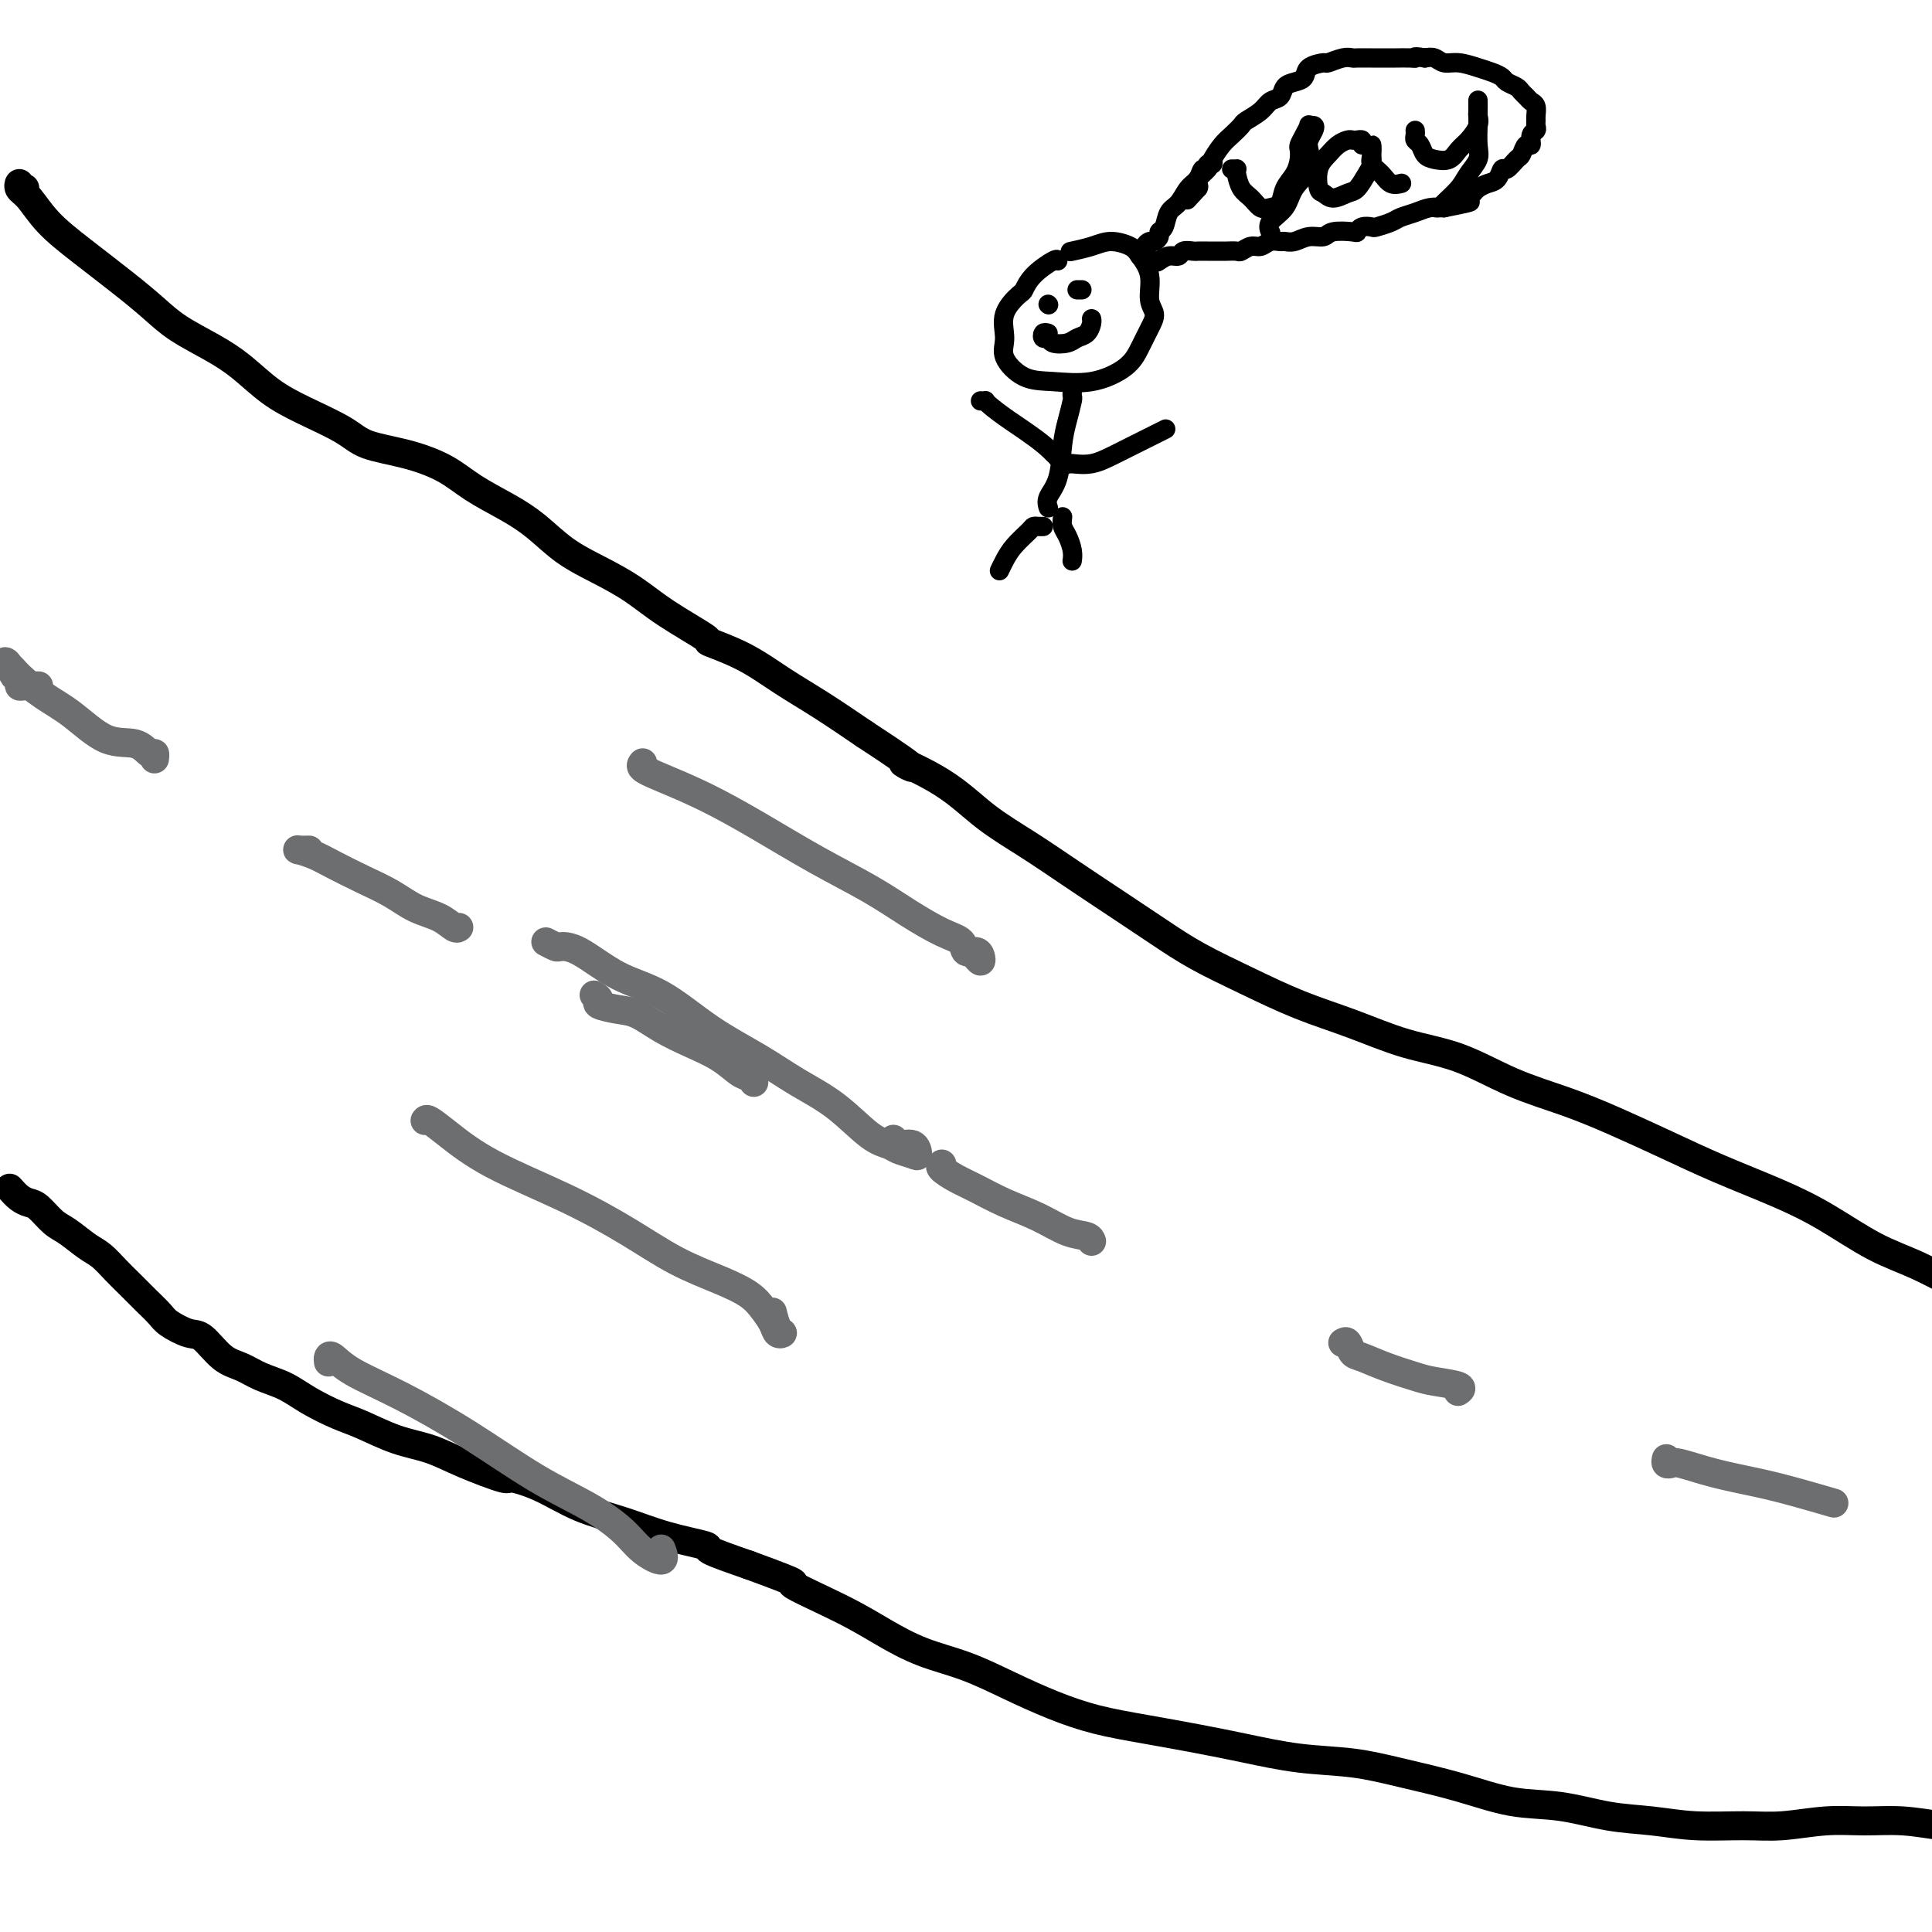
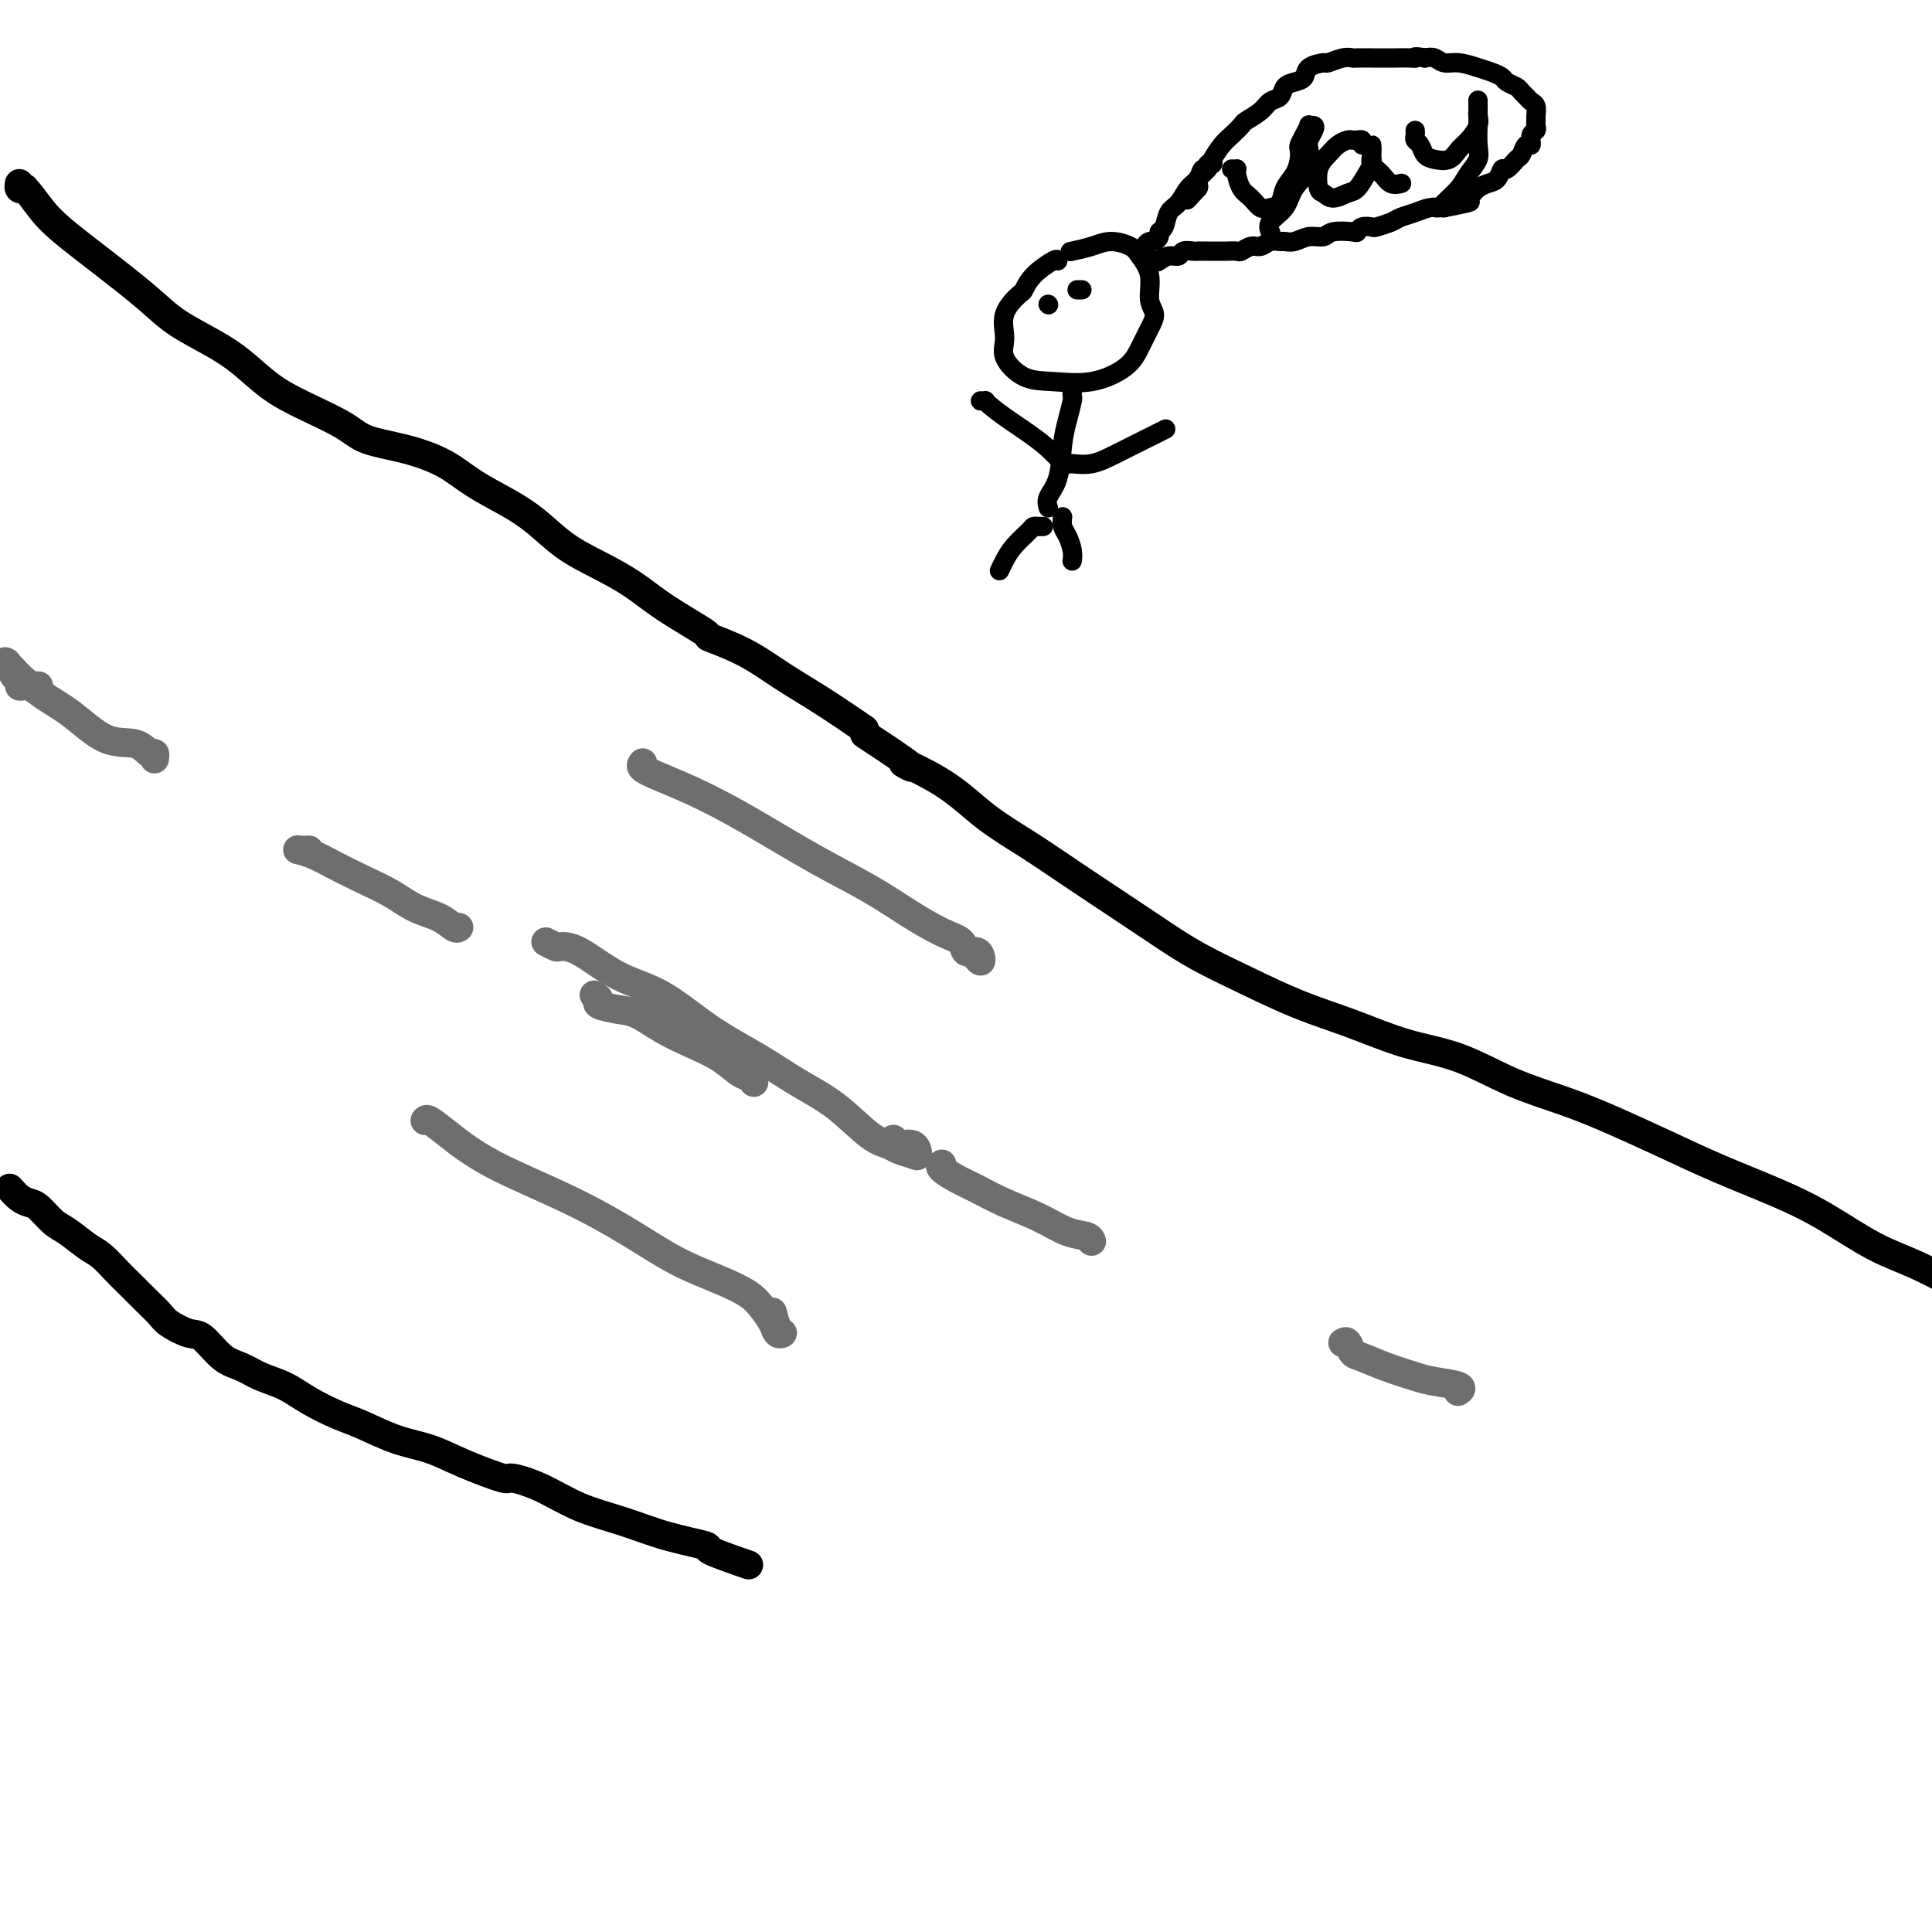
<svg xmlns="http://www.w3.org/2000/svg" viewBox="0 0 400 400" version="1.1">
  <g fill="none" stroke="#000000" stroke-width="6" stroke-linecap="round" stroke-linejoin="round">
-     <path d="M5,39c0.116,-0.036 0.232,-0.073 0,0c-0.232,0.073 -0.812,0.254 -1,0c-0.188,-0.254 0.017,-0.945 0,-1c-0.017,-0.055 -0.256,0.526 0,1c0.256,0.474 1.009,0.843 2,2c0.991,1.157 2.222,3.103 4,5c1.778,1.897 4.102,3.746 7,6c2.898,2.254 6.370,4.912 9,7c2.630,2.088 4.417,3.605 6,5c1.583,1.395 2.961,2.669 5,4c2.039,1.331 4.737,2.719 7,4c2.263,1.281 4.090,2.454 6,4c1.910,1.546 3.905,3.463 6,5c2.095,1.537 4.292,2.693 7,4c2.708,1.307 5.926,2.765 8,4c2.074,1.235 3.004,2.248 5,3c1.996,0.752 5.057,1.242 8,2c2.943,0.758 5.769,1.784 8,3c2.231,1.216 3.869,2.621 6,4c2.131,1.379 4.757,2.731 7,4c2.243,1.269 4.104,2.455 6,4c1.896,1.545 3.827,3.448 6,5c2.173,1.552 4.587,2.754 7,4c2.413,1.246 4.824,2.537 7,4c2.176,1.463 4.116,3.097 7,5c2.884,1.903 6.711,4.075 8,5c1.289,0.925 0.039,0.601 1,1c0.961,0.399 4.134,1.519 7,3c2.866,1.481 5.425,3.322 8,5c2.575,1.678 5.164,3.194 8,5c2.836,1.806 5.918,3.903 9,6" />
+     <path d="M5,39c0.116,-0.036 0.232,-0.073 0,0c-0.232,0.073 -0.812,0.254 -1,0c-0.188,-0.254 0.017,-0.945 0,-1c0.256,0.474 1.009,0.843 2,2c0.991,1.157 2.222,3.103 4,5c1.778,1.897 4.102,3.746 7,6c2.898,2.254 6.370,4.912 9,7c2.630,2.088 4.417,3.605 6,5c1.583,1.395 2.961,2.669 5,4c2.039,1.331 4.737,2.719 7,4c2.263,1.281 4.090,2.454 6,4c1.910,1.546 3.905,3.463 6,5c2.095,1.537 4.292,2.693 7,4c2.708,1.307 5.926,2.765 8,4c2.074,1.235 3.004,2.248 5,3c1.996,0.752 5.057,1.242 8,2c2.943,0.758 5.769,1.784 8,3c2.231,1.216 3.869,2.621 6,4c2.131,1.379 4.757,2.731 7,4c2.243,1.269 4.104,2.455 6,4c1.896,1.545 3.827,3.448 6,5c2.173,1.552 4.587,2.754 7,4c2.413,1.246 4.824,2.537 7,4c2.176,1.463 4.116,3.097 7,5c2.884,1.903 6.711,4.075 8,5c1.289,0.925 0.039,0.601 1,1c0.961,0.399 4.134,1.519 7,3c2.866,1.481 5.425,3.322 8,5c2.575,1.678 5.164,3.194 8,5c2.836,1.806 5.918,3.903 9,6" />
    <path d="M179,152c14.901,9.718 8.653,6.513 8,6c-0.653,-0.513 4.289,1.666 8,4c3.711,2.334 6.192,4.822 9,7c2.808,2.178 5.944,4.045 9,6c3.056,1.955 6.031,3.999 9,6c2.969,2.001 5.931,3.960 9,6c3.069,2.040 6.245,4.162 9,6c2.755,1.838 5.089,3.392 8,5c2.911,1.608 6.399,3.272 10,5c3.601,1.728 7.315,3.522 11,5c3.685,1.478 7.339,2.639 11,4c3.661,1.361 7.328,2.922 11,4c3.672,1.078 7.349,1.673 11,3c3.651,1.327 7.275,3.386 11,5c3.725,1.614 7.550,2.784 11,4c3.450,1.216 6.526,2.479 10,4c3.474,1.521 7.346,3.299 11,5c3.654,1.701 7.089,3.325 11,5c3.911,1.675 8.297,3.401 12,5c3.703,1.599 6.723,3.069 10,5c3.277,1.931 6.812,4.321 10,6c3.188,1.679 6.030,2.646 9,4c2.970,1.354 6.069,3.095 8,4c1.931,0.905 2.695,0.973 3,1c0.305,0.027 0.153,0.014 0,0" />
    <path d="M2,246c0.660,0.741 1.319,1.482 2,2c0.681,0.518 1.382,0.814 2,1c0.618,0.186 1.151,0.261 2,1c0.849,0.739 2.012,2.140 3,3c0.988,0.860 1.801,1.178 3,2c1.199,0.822 2.785,2.148 4,3c1.215,0.852 2.059,1.229 3,2c0.941,0.771 1.979,1.935 3,3c1.021,1.065 2.024,2.030 3,3c0.976,0.970 1.926,1.945 3,3c1.074,1.055 2.271,2.191 3,3c0.729,0.809 0.988,1.291 2,2c1.012,0.709 2.776,1.646 4,2c1.224,0.354 1.909,0.124 3,1c1.091,0.876 2.590,2.856 4,4c1.410,1.144 2.733,1.451 4,2c1.267,0.549 2.479,1.339 4,2c1.521,0.661 3.353,1.192 5,2c1.647,0.808 3.110,1.892 5,3c1.890,1.108 4.206,2.238 6,3c1.794,0.762 3.067,1.154 5,2c1.933,0.846 4.528,2.145 7,3c2.472,0.855 4.823,1.267 7,2c2.177,0.733 4.182,1.789 7,3c2.818,1.211 6.449,2.578 8,3c1.551,0.422 1.022,-0.102 2,0c0.978,0.102 3.462,0.829 6,2c2.538,1.171 5.129,2.784 8,4c2.871,1.216 6.021,2.033 9,3c2.979,0.967 5.788,2.084 9,3c3.212,0.916 6.826,1.631 8,2c1.174,0.369 -0.093,0.391 1,1c1.093,0.609 4.547,1.804 8,3" />
-     <path d="M155,324c12.845,4.691 8.456,3.419 9,4c0.544,0.581 6.021,3.015 10,5c3.979,1.985 6.458,3.521 9,5c2.542,1.479 5.145,2.900 8,4c2.855,1.100 5.963,1.880 9,3c3.037,1.120 6.003,2.579 9,4c2.997,1.421 6.026,2.803 9,4c2.974,1.197 5.894,2.208 9,3c3.106,0.792 6.400,1.363 10,2c3.600,0.637 7.507,1.339 11,2c3.493,0.661 6.572,1.282 10,2c3.428,0.718 7.203,1.534 11,2c3.797,0.466 7.614,0.582 11,1c3.386,0.418 6.342,1.138 10,2c3.658,0.862 8.019,1.866 12,3c3.981,1.134 7.582,2.399 11,3c3.418,0.601 6.653,0.539 10,1c3.347,0.461 6.807,1.445 10,2c3.193,0.555 6.119,0.681 9,1c2.881,0.319 5.716,0.832 9,1c3.284,0.168 7.015,-0.008 10,0c2.985,0.008 5.223,0.202 8,0c2.777,-0.202 6.091,-0.799 9,-1c2.909,-0.201 5.412,-0.006 8,0c2.588,0.006 5.261,-0.175 8,0c2.739,0.175 5.545,0.707 8,1c2.455,0.293 4.558,0.346 7,1c2.442,0.654 5.221,1.907 8,3c2.779,1.093 5.556,2.025 8,3c2.444,0.975 4.555,1.993 7,3c2.445,1.007 5.222,2.004 8,3" />
    <path d="M440,391c6.156,2.311 6.044,2.089 6,2c-0.044,-0.089 -0.022,-0.044 0,0" />
  </g>
  <g fill="none" stroke="#6D6E70" stroke-width="6" stroke-linecap="round" stroke-linejoin="round">
    <path d="M8,142c-0.228,0.007 -0.456,0.014 -1,0c-0.544,-0.014 -1.402,-0.048 -2,0c-0.598,0.048 -0.934,0.180 -1,0c-0.066,-0.180 0.139,-0.671 0,-1c-0.139,-0.329 -0.623,-0.496 -1,-1c-0.377,-0.504 -0.647,-1.346 -1,-2c-0.353,-0.654 -0.788,-1.119 -1,-1c-0.212,0.119 -0.201,0.823 0,1c0.201,0.177 0.593,-0.173 1,0c0.407,0.173 0.829,0.867 2,2c1.171,1.133 3.091,2.704 5,4c1.909,1.296 3.808,2.318 6,4c2.192,1.682 4.678,4.024 7,5c2.322,0.976 4.478,0.588 6,1c1.522,0.412 2.408,1.626 3,2c0.592,0.374 0.890,-0.092 1,0c0.110,0.092 0.031,0.740 0,1c-0.031,0.260 -0.016,0.130 0,0" />
    <path d="M64,176c-0.777,0.019 -1.553,0.039 -2,0c-0.447,-0.039 -0.564,-0.135 0,0c0.564,0.135 1.808,0.501 3,1c1.192,0.499 2.332,1.130 4,2c1.668,0.870 3.865,1.978 6,3c2.135,1.022 4.208,1.959 6,3c1.792,1.041 3.303,2.188 5,3c1.697,0.812 3.578,1.290 5,2c1.422,0.710 2.383,1.653 3,2c0.617,0.347 0.891,0.099 1,0c0.109,-0.099 0.055,-0.050 0,0" />
    <path d="M123,206c0.520,0.337 1.039,0.674 1,1c-0.039,0.326 -0.638,0.643 0,1c0.638,0.357 2.512,0.756 4,1c1.488,0.244 2.590,0.335 4,1c1.410,0.665 3.127,1.904 5,3c1.873,1.096 3.903,2.049 6,3c2.097,0.951 4.261,1.901 6,3c1.739,1.099 3.054,2.346 4,3c0.946,0.654 1.524,0.715 2,1c0.476,0.285 0.850,0.796 1,1c0.150,0.204 0.075,0.102 0,0" />
    <path d="M195,241c-0.255,0.237 -0.510,0.475 0,1c0.510,0.525 1.784,1.339 3,2c1.216,0.661 2.375,1.171 4,2c1.625,0.829 3.718,1.977 6,3c2.282,1.023 4.755,1.920 7,3c2.245,1.080 4.261,2.341 6,3c1.739,0.659 3.199,0.716 4,1c0.801,0.284 0.943,0.795 1,1c0.057,0.205 0.028,0.102 0,0" />
    <path d="M278,278c0.341,-0.209 0.682,-0.417 1,0c0.318,0.417 0.613,1.460 1,2c0.387,0.540 0.865,0.578 2,1c1.135,0.422 2.927,1.227 5,2c2.073,0.773 4.426,1.514 6,2c1.574,0.486 2.370,0.718 4,1c1.630,0.282 4.093,0.614 5,1c0.907,0.386 0.259,0.824 0,1c-0.259,0.176 -0.130,0.088 0,0" />
-     <path d="M345,302c-0.093,0.410 -0.187,0.820 0,1c0.187,0.180 0.654,0.131 1,0c0.346,-0.131 0.570,-0.343 2,0c1.430,0.343 4.065,1.241 7,2c2.935,0.759 6.168,1.379 9,2c2.832,0.621 5.262,1.244 8,2c2.738,0.756 5.782,1.645 7,2c1.218,0.355 0.609,0.178 0,0" />
    <path d="M133,158c-0.018,0.020 -0.036,0.040 0,0c0.036,-0.040 0.125,-0.141 0,0c-0.125,0.141 -0.464,0.525 0,1c0.464,0.475 1.731,1.042 4,2c2.269,0.958 5.539,2.307 9,4c3.461,1.693 7.114,3.732 11,6c3.886,2.268 8.005,4.767 12,7c3.995,2.233 7.867,4.200 11,6c3.133,1.800 5.525,3.434 8,5c2.475,1.566 5.031,3.063 7,4c1.969,0.937 3.351,1.313 4,2c0.649,0.687 0.563,1.684 1,2c0.437,0.316 1.395,-0.049 2,0c0.605,0.049 0.855,0.510 1,1c0.145,0.490 0.183,1.008 0,1c-0.183,-0.008 -0.588,-0.540 -1,-1c-0.412,-0.460 -0.832,-0.846 -1,-1c-0.168,-0.154 -0.084,-0.077 0,0" />
    <path d="M113,195c0.803,0.418 1.607,0.835 2,1c0.393,0.165 0.376,0.076 1,0c0.624,-0.076 1.890,-0.139 4,1c2.110,1.139 5.065,3.480 8,5c2.935,1.520 5.850,2.221 9,4c3.150,1.779 6.533,4.637 10,7c3.467,2.363 7.016,4.230 10,6c2.984,1.770 5.403,3.444 8,5c2.597,1.556 5.371,2.995 8,5c2.629,2.005 5.111,4.578 7,6c1.889,1.422 3.185,1.694 4,2c0.815,0.306 1.150,0.647 2,1c0.850,0.353 2.214,0.718 3,1c0.786,0.282 0.995,0.482 1,0c0.005,-0.482 -0.195,-1.645 -1,-2c-0.805,-0.355 -2.217,0.097 -3,0c-0.783,-0.097 -0.938,-0.742 -1,-1c-0.062,-0.258 -0.031,-0.129 0,0" />
    <path d="M88,232c0.144,-0.202 0.289,-0.405 1,0c0.711,0.405 1.989,1.416 4,3c2.011,1.584 4.756,3.740 9,6c4.244,2.260 9.987,4.625 15,7c5.013,2.375 9.296,4.761 13,7c3.704,2.239 6.827,4.332 10,6c3.173,1.668 6.394,2.909 9,4c2.606,1.091 4.598,2.030 6,3c1.402,0.970 2.215,1.972 3,3c0.785,1.028 1.541,2.082 2,3c0.459,0.918 0.620,1.699 1,2c0.380,0.301 0.978,0.122 1,0c0.022,-0.122 -0.533,-0.187 -1,-1c-0.467,-0.813 -0.848,-2.375 -1,-3c-0.152,-0.625 -0.076,-0.312 0,0" />
-     <path d="M68,282c-0.049,-0.359 -0.099,-0.719 0,-1c0.099,-0.281 0.346,-0.485 1,0c0.654,0.485 1.716,1.657 4,3c2.284,1.343 5.791,2.855 10,5c4.209,2.145 9.121,4.923 14,8c4.879,3.077 9.725,6.452 14,9c4.275,2.548 7.979,4.269 11,6c3.021,1.731 5.359,3.472 7,5c1.641,1.528 2.584,2.843 4,4c1.416,1.157 3.304,2.158 4,2c0.696,-0.158 0.199,-1.474 0,-2c-0.199,-0.526 -0.099,-0.263 0,0" />
  </g>
  <g fill="none" stroke="#000000" stroke-width="4" stroke-linecap="round" stroke-linejoin="round">
    <path d="M219,54c-0.029,-0.251 -0.058,-0.501 -1,0c-0.942,0.501 -2.798,1.754 -4,3c-1.202,1.246 -1.751,2.485 -2,3c-0.249,0.515 -0.200,0.306 -1,1c-0.800,0.694 -2.451,2.290 -3,4c-0.549,1.710 0.002,3.532 0,5c-0.002,1.468 -0.559,2.581 0,4c0.559,1.419 2.233,3.143 4,4c1.767,0.857 3.629,0.848 6,1c2.371,0.152 5.253,0.466 8,0c2.747,-0.466 5.359,-1.712 7,-3c1.641,-1.288 2.312,-2.620 3,-4c0.688,-1.380 1.393,-2.810 2,-4c0.607,-1.190 1.115,-2.139 1,-3c-0.115,-0.861 -0.852,-1.633 -1,-3c-0.148,-1.367 0.293,-3.330 0,-5c-0.293,-1.670 -1.319,-3.046 -2,-4c-0.681,-0.954 -1.017,-1.485 -2,-2c-0.983,-0.515 -2.614,-1.014 -4,-1c-1.386,0.014 -2.527,0.542 -4,1c-1.473,0.458 -3.278,0.845 -4,1c-0.722,0.155 -0.361,0.077 0,0" />
    <path d="M217,63c0.000,0.000 0.100,0.100 0.1,0.1" />
    <path d="M224,60c-0.417,0.000 -0.833,0.000 -1,0c-0.167,0.000 -0.083,0.000 0,0" />
-     <path d="M217,69c-0.395,-0.121 -0.790,-0.242 -1,0c-0.210,0.242 -0.236,0.846 0,1c0.236,0.154 0.735,-0.143 1,0c0.265,0.143 0.295,0.725 1,1c0.705,0.275 2.084,0.242 3,0c0.916,-0.242 1.370,-0.692 2,-1c0.630,-0.308 1.437,-0.474 2,-1c0.563,-0.526 0.882,-1.411 1,-2c0.118,-0.589 0.034,-0.883 0,-1c-0.034,-0.117 -0.017,-0.059 0,0" />
    <path d="M222,81c0.006,-0.108 0.012,-0.216 0,0c-0.012,0.216 -0.044,0.757 0,1c0.044,0.243 0.162,0.190 0,1c-0.162,0.810 -0.604,2.484 -1,4c-0.396,1.516 -0.747,2.876 -1,5c-0.253,2.124 -0.408,5.014 -1,7c-0.592,1.986 -1.623,3.068 -2,4c-0.377,0.932 -0.102,1.712 0,2c0.102,0.288 0.029,0.082 0,0c-0.029,-0.082 -0.015,-0.041 0,0" />
    <path d="M220,107c-0.083,0.694 -0.166,1.388 0,2c0.166,0.612 0.581,1.144 1,2c0.419,0.856 0.844,2.038 1,3c0.156,0.962 0.045,1.703 0,2c-0.045,0.297 -0.022,0.148 0,0" />
    <path d="M216,109c-0.319,0.011 -0.638,0.023 -1,0c-0.362,-0.023 -0.766,-0.079 -1,0c-0.234,0.079 -0.297,0.295 -1,1c-0.703,0.705 -2.044,1.900 -3,3c-0.956,1.100 -1.527,2.104 -2,3c-0.473,0.896 -0.850,1.685 -1,2c-0.150,0.315 -0.075,0.158 0,0" />
    <path d="M222,96c0.119,-0.003 0.238,-0.006 0,0c-0.238,0.006 -0.834,0.020 -1,0c-0.166,-0.020 0.096,-0.076 1,0c0.904,0.076 2.449,0.283 4,0c1.551,-0.283 3.106,-1.055 5,-2c1.894,-0.945 4.125,-2.062 6,-3c1.875,-0.938 3.393,-1.697 4,-2c0.607,-0.303 0.304,-0.152 0,0" />
    <path d="M203,83c0.433,0.015 0.867,0.029 1,0c0.133,-0.029 -0.034,-0.102 0,0c0.034,0.102 0.269,0.378 1,1c0.731,0.622 1.959,1.589 4,3c2.041,1.411 4.896,3.264 7,5c2.104,1.736 3.458,3.353 4,4c0.542,0.647 0.271,0.323 0,0" />
    <path d="M251,33c0.120,0.457 0.240,0.913 0,1c-0.240,0.087 -0.841,-0.196 -1,0c-0.159,0.196 0.123,0.872 0,1c-0.123,0.128 -0.653,-0.290 -1,0c-0.347,0.290 -0.512,1.290 -1,2c-0.488,0.710 -1.297,1.132 -2,2c-0.703,0.868 -1.298,2.183 -2,3c-0.702,0.817 -1.512,1.137 -2,2c-0.488,0.863 -0.655,2.269 -1,3c-0.345,0.731 -0.867,0.787 -1,1c-0.133,0.213 0.123,0.583 0,1c-0.123,0.417 -0.625,0.881 -1,1c-0.375,0.119 -0.623,-0.108 -1,0c-0.377,0.108 -0.882,0.550 -1,1c-0.118,0.450 0.150,0.909 0,1c-0.150,0.091 -0.717,-0.186 -1,0c-0.283,0.186 -0.283,0.834 0,1c0.283,0.166 0.849,-0.151 1,0c0.151,0.151 -0.113,0.772 0,1c0.113,0.228 0.604,0.065 1,0c0.396,-0.065 0.698,-0.033 1,0" />
    <path d="M239,54c0.445,0.374 0.557,0.311 1,0c0.443,-0.311 1.217,-0.868 2,-1c0.783,-0.132 1.576,0.161 2,0c0.424,-0.161 0.480,-0.775 1,-1c0.520,-0.225 1.505,-0.060 2,0c0.495,0.060 0.499,0.016 1,0c0.501,-0.016 1.500,-0.005 2,0c0.500,0.005 0.500,0.002 1,0c0.500,-0.002 1.499,-0.005 2,0c0.501,0.005 0.504,0.016 1,0c0.496,-0.016 1.483,-0.061 2,0c0.517,0.061 0.562,0.227 1,0c0.438,-0.227 1.268,-0.846 2,-1c0.732,-0.154 1.364,0.156 2,0c0.636,-0.156 1.275,-0.778 2,-1c0.725,-0.222 1.535,-0.044 2,0c0.465,0.044 0.583,-0.044 1,0c0.417,0.044 1.131,0.222 2,0c0.869,-0.222 1.893,-0.843 3,-1c1.107,-0.157 2.299,0.150 3,0c0.701,-0.150 0.913,-0.758 2,-1c1.087,-0.242 3.049,-0.116 4,0c0.951,0.116 0.892,0.224 1,0c0.108,-0.224 0.384,-0.781 1,-1c0.616,-0.219 1.571,-0.100 2,0c0.429,0.100 0.330,0.181 1,0c0.670,-0.181 2.108,-0.623 3,-1c0.892,-0.377 1.239,-0.689 2,-1c0.761,-0.311 1.936,-0.622 3,-1c1.064,-0.378 2.018,-0.822 3,-1c0.982,-0.178 1.991,-0.089 3,0" />
    <path d="M299,43c9.644,-1.880 3.753,-1.082 2,-1c-1.753,0.082 0.633,-0.554 2,-1c1.367,-0.446 1.714,-0.702 2,-1c0.286,-0.298 0.509,-0.638 1,-1c0.491,-0.362 1.248,-0.745 2,-1c0.752,-0.255 1.497,-0.382 2,-1c0.503,-0.618 0.764,-1.729 1,-2c0.236,-0.271 0.445,0.297 1,0c0.555,-0.297 1.454,-1.459 2,-2c0.546,-0.541 0.739,-0.459 1,-1c0.261,-0.541 0.592,-1.703 1,-2c0.408,-0.297 0.894,0.271 1,0c0.106,-0.271 -0.168,-1.381 0,-2c0.168,-0.619 0.778,-0.747 1,-1c0.222,-0.253 0.057,-0.631 0,-1c-0.057,-0.369 -0.004,-0.729 0,-1c0.004,-0.271 -0.041,-0.454 0,-1c0.041,-0.546 0.167,-1.456 0,-2c-0.167,-0.544 -0.626,-0.723 -1,-1c-0.374,-0.277 -0.663,-0.652 -1,-1c-0.337,-0.348 -0.723,-0.671 -1,-1c-0.277,-0.329 -0.446,-0.665 -1,-1c-0.554,-0.335 -1.492,-0.668 -2,-1c-0.508,-0.332 -0.587,-0.662 -1,-1c-0.413,-0.338 -1.160,-0.683 -2,-1c-0.840,-0.317 -1.772,-0.607 -3,-1c-1.228,-0.393 -2.752,-0.889 -4,-1c-1.248,-0.111 -2.221,0.162 -3,0c-0.779,-0.162 -1.366,-0.761 -2,-1c-0.634,-0.239 -1.317,-0.120 -2,0" />
    <path d="M295,12c-2.604,-0.464 -2.116,-0.124 -2,0c0.116,0.124 -0.142,0.033 -1,0c-0.858,-0.033 -2.318,-0.009 -3,0c-0.682,0.009 -0.588,0.003 -1,0c-0.412,-0.003 -1.330,-0.002 -2,0c-0.670,0.002 -1.091,0.004 -2,0c-0.909,-0.004 -2.307,-0.016 -3,0c-0.693,0.016 -0.680,0.059 -1,0c-0.320,-0.059 -0.974,-0.219 -2,0c-1.026,0.219 -2.424,0.818 -3,1c-0.576,0.182 -0.329,-0.055 -1,0c-0.671,0.055 -2.259,0.400 -3,1c-0.741,0.600 -0.636,1.455 -1,2c-0.364,0.545 -1.198,0.779 -2,1c-0.802,0.221 -1.570,0.430 -2,1c-0.430,0.570 -0.520,1.500 -1,2c-0.480,0.500 -1.350,0.571 -2,1c-0.650,0.429 -1.080,1.216 -2,2c-0.920,0.784 -2.331,1.565 -3,2c-0.669,0.435 -0.598,0.525 -1,1c-0.402,0.475 -1.278,1.335 -2,2c-0.722,0.665 -1.290,1.133 -2,2c-0.710,0.867 -1.562,2.131 -2,3c-0.438,0.869 -0.462,1.343 -1,2c-0.538,0.657 -1.592,1.496 -2,2c-0.408,0.504 -0.171,0.671 0,1c0.171,0.329 0.277,0.819 0,1c-0.277,0.181 -0.936,0.052 -1,0c-0.064,-0.052 0.468,-0.026 1,0" />
    <path d="M248,39c-3.833,4.167 -1.917,2.083 0,0" />
    <path d="M255,35c0.418,0.009 0.836,0.018 1,0c0.164,-0.018 0.074,-0.064 0,0c-0.074,0.064 -0.133,0.238 0,1c0.133,0.762 0.459,2.112 1,3c0.541,0.888 1.296,1.315 2,2c0.704,0.685 1.358,1.629 2,2c0.642,0.371 1.272,0.171 2,0c0.728,-0.171 1.554,-0.312 2,-1c0.446,-0.688 0.511,-1.924 1,-3c0.489,-1.076 1.402,-1.993 2,-3c0.598,-1.007 0.882,-2.106 1,-3c0.118,-0.894 0.069,-1.584 0,-2c-0.069,-0.416 -0.159,-0.557 0,-1c0.159,-0.443 0.565,-1.188 1,-2c0.435,-0.812 0.898,-1.689 1,-2c0.102,-0.311 -0.155,-0.055 0,0c0.155,0.055 0.724,-0.093 1,0c0.276,0.093 0.260,0.425 0,1c-0.260,0.575 -0.764,1.392 -1,2c-0.236,0.608 -0.204,1.006 0,2c0.204,0.994 0.580,2.585 0,4c-0.580,1.415 -2.117,2.653 -3,4c-0.883,1.347 -1.113,2.804 -2,4c-0.887,1.196 -2.431,2.130 -3,3c-0.569,0.870 -0.163,1.677 0,2c0.163,0.323 0.081,0.161 0,0" />
    <path d="M282,30c0.088,-0.421 0.175,-0.843 0,-1c-0.175,-0.157 -0.613,-0.051 -1,0c-0.387,0.051 -0.724,0.045 -1,0c-0.276,-0.045 -0.491,-0.131 -1,0c-0.509,0.131 -1.311,0.479 -2,1c-0.689,0.521 -1.266,1.216 -2,2c-0.734,0.784 -1.627,1.657 -2,3c-0.373,1.343 -0.228,3.157 0,4c0.228,0.843 0.537,0.714 1,1c0.463,0.286 1.080,0.988 2,1c0.920,0.012 2.141,-0.667 3,-1c0.859,-0.333 1.354,-0.319 2,-1c0.646,-0.681 1.441,-2.057 2,-3c0.559,-0.943 0.880,-1.452 1,-2c0.120,-0.548 0.038,-1.136 0,-2c-0.038,-0.864 -0.033,-2.003 0,-2c0.033,0.003 0.093,1.150 0,2c-0.093,0.850 -0.340,1.405 0,2c0.340,0.595 1.266,1.232 2,2c0.734,0.768 1.274,1.668 2,2c0.726,0.332 1.636,0.095 2,0c0.364,-0.095 0.182,-0.047 0,0" />
    <path d="M293,27c0.025,0.325 0.050,0.651 0,1c-0.050,0.349 -0.176,0.722 0,1c0.176,0.278 0.652,0.461 1,1c0.348,0.539 0.568,1.436 1,2c0.432,0.564 1.076,0.797 2,1c0.924,0.203 2.128,0.377 3,0c0.872,-0.377 1.410,-1.304 2,-2c0.590,-0.696 1.230,-1.161 2,-2c0.770,-0.839 1.670,-2.052 2,-3c0.330,-0.948 0.088,-1.630 0,-2c-0.088,-0.370 -0.024,-0.429 0,-1c0.024,-0.571 0.006,-1.655 0,-2c-0.006,-0.345 -0.002,0.050 0,0c0.002,-0.050 0.002,-0.544 0,0c-0.002,0.544 -0.007,2.127 0,3c0.007,0.873 0.025,1.037 0,2c-0.025,0.963 -0.094,2.723 0,4c0.094,1.277 0.352,2.069 0,3c-0.352,0.931 -1.314,2.001 -2,3c-0.686,0.999 -1.095,1.928 -2,3c-0.905,1.072 -2.305,2.287 -3,3c-0.695,0.713 -0.683,0.923 -1,1c-0.317,0.077 -0.961,0.021 -1,0c-0.039,-0.021 0.528,-0.006 1,0c0.472,0.006 0.849,0.002 1,0c0.151,-0.002 0.075,-0.001 0,0" />
  </g>
</svg>